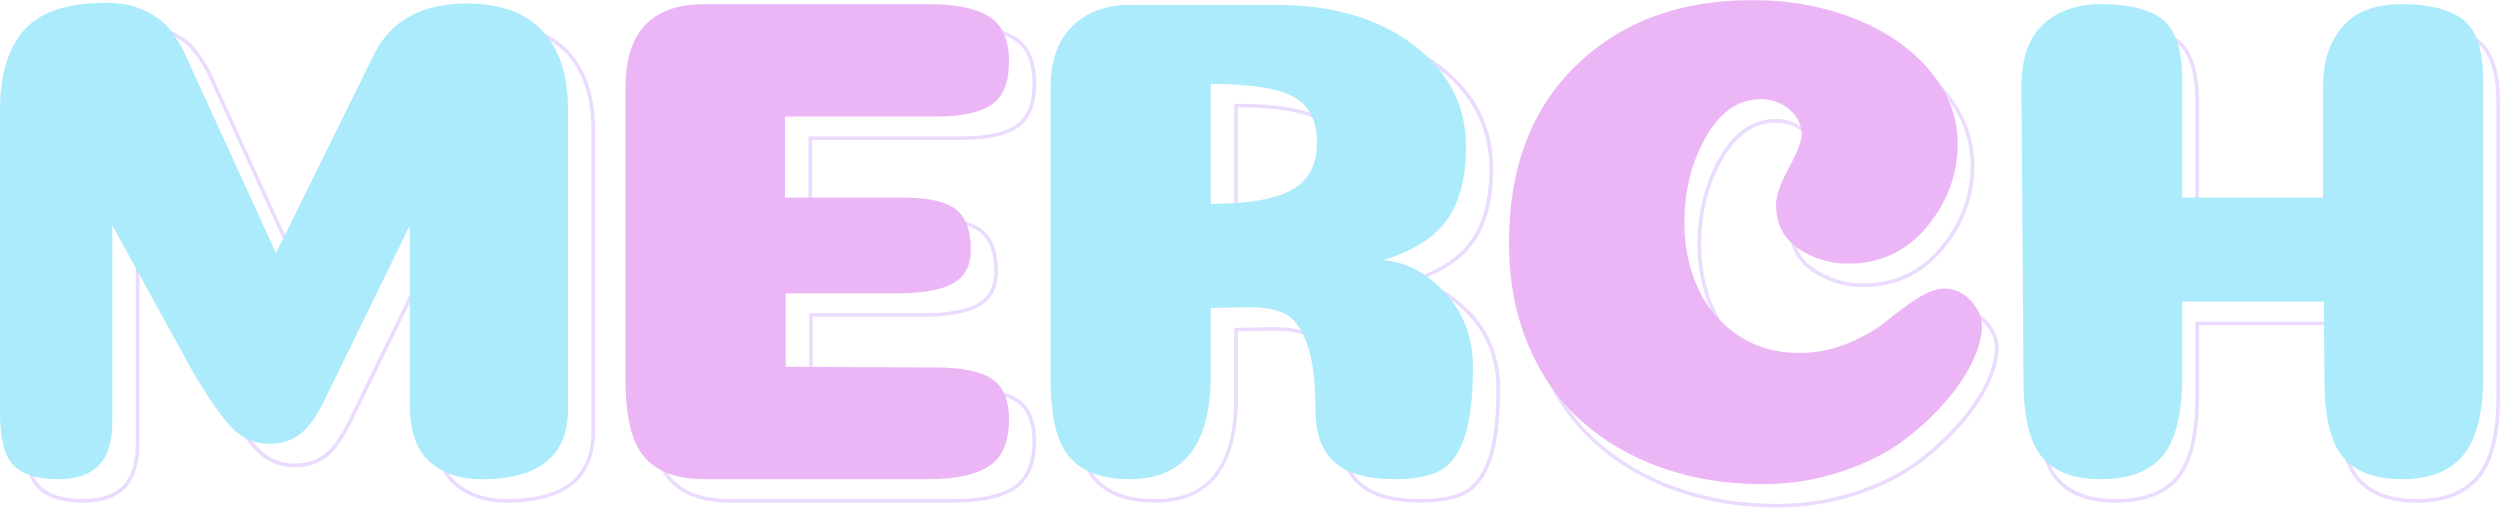
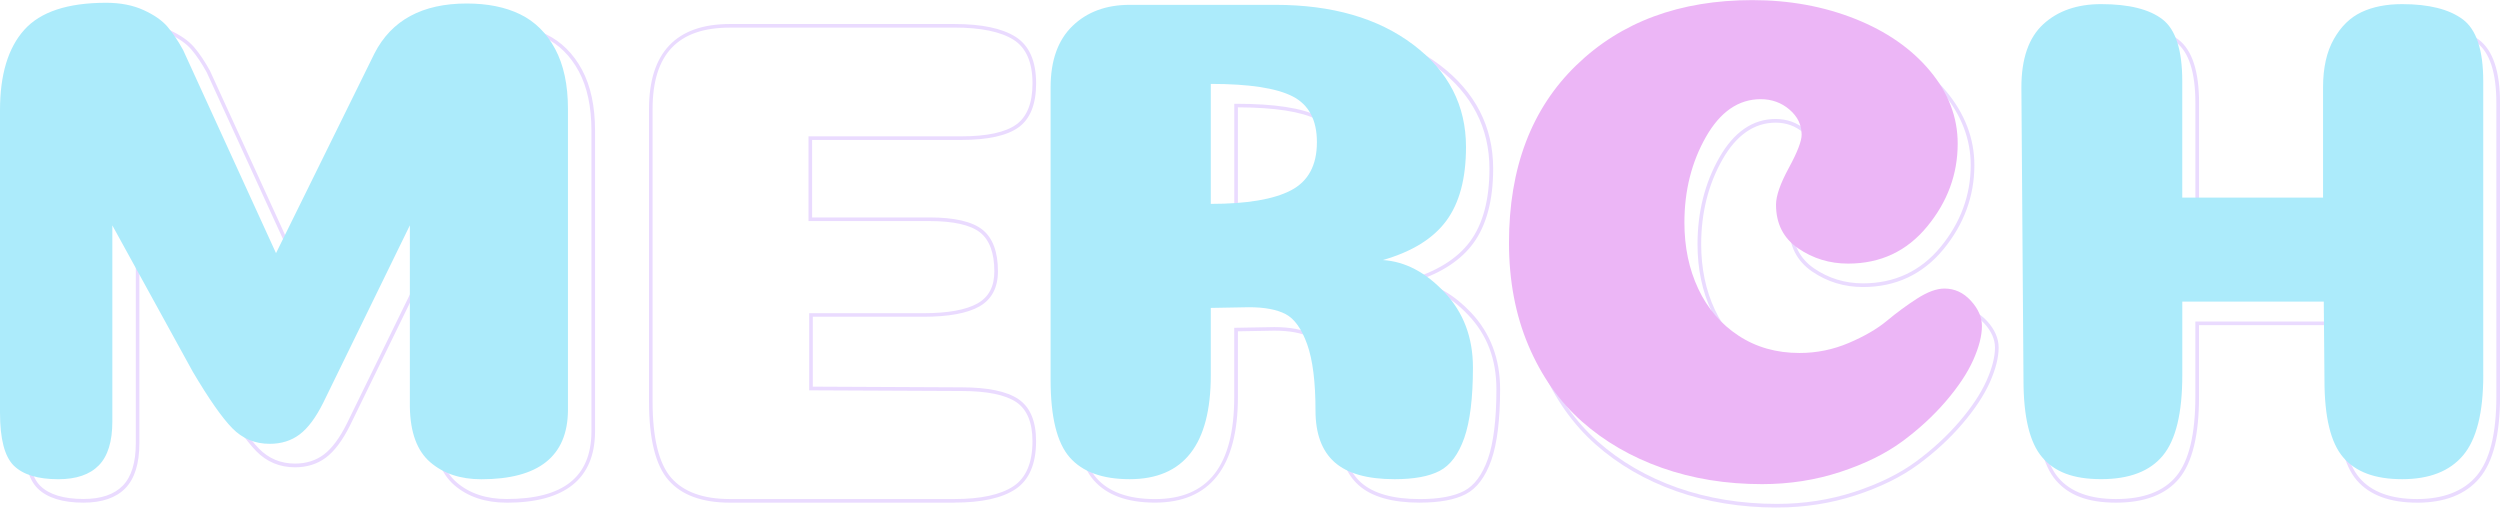
<svg xmlns="http://www.w3.org/2000/svg" id="_レイヤー_2" data-name="レイヤー 2" viewBox="0 0 692.17 140.52">
  <defs>
    <style>
      .cls-1 {
        fill: #ecb6f6;
      }

      .cls-2 {
        isolation: isolate;
      }

      .cls-3 {
        fill: #eadbff;
      }

      .cls-4 {
        fill: #acebfb;
      }
    </style>
  </defs>
  <g id="_レイヤー_1-2" data-name="レイヤー 1">
    <g id="_グループ_1813" data-name="グループ 1813">
      <g id="MERCH-2" class="cls-2">
        <g class="cls-2">
          <path class="cls-3" d="M140.25,139.17c-5.86,0-10.71-1.62-14.44-4.83-3.75-3.22-5.71-8.48-5.84-15.63v-48.15l-23.05,47.21c-2.07,4.15-4.32,7.15-6.68,8.92-2.38,1.79-5.26,2.69-8.56,2.69-4.22,0-7.83-1.5-10.73-4.47-2.84-2.9-6.54-8.2-11.02-15.74l-21.34-38.82v52.39c0,5.61-1.31,9.8-3.88,12.44-2.58,2.65-6.48,3.99-11.59,3.99-5.74,0-9.99-1.31-12.64-3.89-2.69-2.62-3.99-7.54-3.99-15.04V36.53c0-9.94,2.3-17.54,6.85-22.61,4.56-5.08,12.3-7.65,23.03-7.65,4.02,0,7.58.69,10.58,2.06,3,1.37,5.28,2.96,6.8,4.74,1.49,1.75,2.96,3.94,4.38,6.52l25.31,55.33,26.8-54.35c4.81-9.36,13.55-14.1,25.98-14.1,5.8,0,10.85,1.02,15,3.03,4.17,2.02,7.51,5.33,9.92,9.81,2.4,4.47,3.61,10.14,3.61,16.84v83.52c-.13,12.95-8.38,19.51-24.5,19.51ZM120.02,68.18l.95.22v50.3c.12,6.85,1.97,11.86,5.49,14.88,3.54,3.04,8.17,4.58,13.79,4.58,15.69,0,23.37-6.06,23.5-18.51V36.14c0-6.54-1.17-12.05-3.49-16.37-2.31-4.3-5.5-7.46-9.47-9.39-4.01-1.94-8.91-2.93-14.57-2.93-12.03,0-20.47,4.56-25.09,13.55l-27.73,56.23-26.17-57.21c-1.37-2.48-2.8-4.62-4.25-6.32-1.42-1.66-3.59-3.17-6.45-4.48-2.87-1.31-6.28-1.97-10.16-1.97-10.43,0-17.93,2.46-22.28,7.32-4.38,4.87-6.59,12.25-6.59,21.94v83.71c0,7.12,1.24,11.94,3.69,14.33,2.45,2.39,6.47,3.6,11.94,3.6,4.83,0,8.49-1.24,10.87-3.69,2.39-2.45,3.6-6.4,3.6-11.75v-54.34l.94-.24,22.27,40.51c4.42,7.46,8.08,12.7,10.86,15.54,2.7,2.77,6.07,4.17,10.01,4.17,3.07,0,5.75-.84,7.96-2.49,2.23-1.67,4.38-4.55,6.38-8.56l24-49.15Z" />
          <path class="cls-3" d="M264.28,139.17h-62.21c-7.67,0-13.38-2.09-16.98-6.22-3.58-4.1-5.4-11.42-5.4-21.74V30.19c0-15.62,7.53-23.54,22.39-23.54h62.21c7.49,0,13.16,1.19,16.87,3.53,3.79,2.39,5.71,6.73,5.71,12.9,0,5.78-1.65,9.89-4.91,12.21-3.21,2.29-8.5,3.45-15.75,3.45h-41.36v21.46h32.52c6.86,0,11.78,1.13,14.61,3.37,2.87,2.27,4.32,6.15,4.32,11.53,0,4.53-1.73,7.81-5.15,9.75-3.32,1.89-8.54,2.85-15.51,2.85h-30.6v19.35l41.17.19c7.23,0,12.53,1.09,15.73,3.25,3.27,2.2,4.92,6.12,4.92,11.65,0,6.29-1.92,10.76-5.69,13.28-3.71,2.48-9.39,3.73-16.88,3.73ZM202.07,7.65c-14.39,0-21.39,7.37-21.39,22.54v81.02c0,10.07,1.74,17.16,5.16,21.08,3.4,3.9,8.86,5.88,16.23,5.88h62.21c7.29,0,12.78-1.2,16.33-3.56,3.48-2.32,5.25-6.51,5.25-12.45,0-5.17-1.51-8.81-4.48-10.82-3.04-2.05-8.14-3.08-15.18-3.08l-42.16-.19v-21.35h31.6c6.79,0,11.85-.92,15.02-2.72,3.12-1.77,4.64-4.68,4.64-8.88,0-5.06-1.33-8.67-3.94-10.75-2.65-2.09-7.36-3.16-13.99-3.16h-33.52v-23.46h42.36c7.03,0,12.13-1.1,15.16-3.27,2.98-2.13,4.5-5.96,4.5-11.4,0-5.8-1.76-9.86-5.24-12.06-3.55-2.24-9.05-3.38-16.34-3.38h-62.21Z" />
          <path class="cls-3" d="M393.11,139.17c-7.65,0-13.34-1.62-16.94-4.83-3.61-3.22-5.45-8.16-5.45-14.68,0-7.84-.77-13.95-2.27-18.17-1.49-4.15-3.41-6.86-5.71-8.08-2.35-1.24-5.7-1.86-9.94-1.86l-10.06.18v18.13c0,19.44-7.73,29.3-22.96,29.3-7.67,0-13.38-2.09-16.98-6.22-3.58-4.1-5.4-11.42-5.4-21.74V30.19c0-7.53,2.09-13.37,6.2-17.35,4.11-3.98,9.56-6,16.19-6h40.32c15.78,0,28.74,3.75,38.51,11.14,9.81,7.43,14.79,17.09,14.79,28.72,0,8.78-1.87,15.75-5.57,20.75-3.35,4.52-8.58,7.99-15.57,10.33,5.36.93,10.41,3.89,15.05,8.8,5.31,5.64,8.01,12.76,8.01,21.17s-.82,15.08-2.43,19.65c-1.64,4.65-4.01,7.81-7.06,9.4-3,1.57-7.28,2.36-12.71,2.36ZM352.78,90.56c4.42,0,7.92.67,10.42,1.98,2.54,1.34,4.62,4.24,6.19,8.63,1.55,4.32,2.33,10.55,2.33,18.5,0,6.22,1.72,10.91,5.11,13.93,3.41,3.04,8.88,4.58,16.28,4.58,5.27,0,9.39-.76,12.25-2.25,2.81-1.47,5.02-4.44,6.58-8.84,1.57-4.47,2.37-10.97,2.37-19.32s-2.6-15.04-7.74-20.49c-5.14-5.45-10.77-8.4-16.75-8.77l-.11-.98c7.92-2.26,13.74-5.85,17.3-10.67,3.57-4.81,5.37-11.59,5.37-20.15,0-11.3-4.84-20.69-14.39-27.92-9.6-7.26-22.35-10.94-37.91-10.94h-40.32c-6.36,0-11.57,1.92-15.49,5.72-3.91,3.79-5.9,9.39-5.9,16.63v81.02c0,10.07,1.74,17.16,5.16,21.08,3.4,3.9,8.86,5.88,16.23,5.88,14.78,0,21.96-9.26,21.96-28.3v-19.12l11.05-.2ZM342.23,62.95h-.5V28.73h.5c10.65,0,18.35,1.18,22.88,3.51,4.64,2.39,6.99,6.8,6.99,13.12s-2.51,11.21-7.47,13.79c-4.85,2.52-12.39,3.8-22.41,3.8ZM342.73,29.73v32.21c9.61-.04,16.82-1.28,21.45-3.69,4.66-2.42,6.93-6.64,6.93-12.9s-2.11-10-6.45-12.23c-4.32-2.22-11.69-3.36-21.93-3.4Z" />
-           <path class="cls-3" d="M491.99,140.52c-10,0-19.39-1.53-27.91-4.54-8.53-3.01-16.05-7.37-22.34-12.96-6.3-5.59-11.32-12.73-14.91-21.2-3.59-8.47-5.42-18.1-5.42-28.61,0-20.78,6.32-37.44,18.78-49.51,12.45-12.07,28.98-18.19,49.12-18.19,10.25,0,19.88,1.76,28.6,5.22,8.74,3.47,15.78,8.36,20.93,14.54,5.17,6.21,7.8,13.1,7.8,20.48,0,8.53-2.88,16.35-8.56,23.26-5.71,6.94-13.2,10.46-22.27,10.46-5.2,0-9.95-1.45-14.11-4.31-4.22-2.9-6.36-7.11-6.36-12.51,0-2.51,1.22-6.01,3.61-10.42,2.32-4.26,3.49-7.28,3.49-8.98,0-2.56-1.04-4.69-3.18-6.53-2.14-1.83-4.71-2.76-7.64-2.76-5.92,0-10.88,3.44-14.73,10.21-3.91,6.87-5.89,14.76-5.89,23.46,0,6.68,1.28,12.78,3.79,18.12,2.51,5.33,6.19,9.62,10.96,12.75,4.75,3.13,10.35,4.72,16.62,4.72,4.65,0,9.17-.92,13.44-2.74,4.29-1.83,7.8-3.87,10.44-6.07,2.7-2.25,5.53-4.33,8.4-6.18,2.95-1.9,5.59-2.86,7.85-2.86,2.95,0,5.52,1.18,7.66,3.52,2.12,2.33,3.2,4.8,3.2,7.35,0,2.75-.82,5.98-2.44,9.61-1.62,3.62-4.19,7.5-7.66,11.55-3.47,4.05-7.57,7.82-12.18,11.21-4.63,3.41-10.46,6.28-17.32,8.52-6.88,2.25-14.19,3.38-21.75,3.38ZM489.3,6.5c-19.87,0-36.16,6.02-48.42,17.91-12.26,11.88-18.47,28.29-18.47,48.79,0,10.38,1.79,19.88,5.33,28.22,3.54,8.34,8.47,15.35,14.66,20.84,6.2,5.5,13.6,9.8,22.01,12.77,8.42,2.97,17.69,4.48,27.58,4.48,7.46,0,14.67-1.12,21.44-3.33,6.76-2.21,12.5-5.03,17.04-8.38,4.55-3.35,8.59-7.07,12.01-11.06,3.41-3.97,5.93-7.77,7.51-11.3,1.56-3.5,2.36-6.6,2.36-9.2,0-2.29-.99-4.53-2.94-6.67-1.94-2.12-4.27-3.2-6.93-3.2-2.07,0-4.53.91-7.31,2.7-2.84,1.83-5.63,3.89-8.3,6.11-2.71,2.26-6.31,4.36-10.68,6.22-4.39,1.87-9.05,2.82-13.83,2.82-6.47,0-12.25-1.64-17.17-4.88-4.92-3.23-8.73-7.66-11.31-13.17-2.58-5.47-3.89-11.71-3.89-18.55,0-8.88,2.02-16.94,6.02-23.96,4.04-7.11,9.29-10.72,15.6-10.72,3.18,0,5.97,1.01,8.29,3,2.35,2.01,3.53,4.47,3.53,7.29,0,1.89-1.18,4.99-3.61,9.46-2.32,4.25-3.49,7.6-3.49,9.94,0,5.05,1.99,8.98,5.93,11.68,3.99,2.74,8.55,4.14,13.54,4.14,8.76,0,16-3.39,21.5-10.09,5.53-6.72,8.33-14.34,8.33-22.63,0-7.14-2.54-13.82-7.56-19.84-5.04-6.05-11.95-10.85-20.54-14.26-8.61-3.42-18.1-5.15-28.23-5.15Z" />
+           <path class="cls-3" d="M491.99,140.52c-10,0-19.39-1.53-27.91-4.54-8.53-3.01-16.05-7.37-22.34-12.96-6.3-5.59-11.32-12.73-14.91-21.2-3.59-8.47-5.42-18.1-5.42-28.61,0-20.78,6.32-37.44,18.78-49.51,12.45-12.07,28.98-18.19,49.12-18.19,10.25,0,19.88,1.76,28.6,5.22,8.74,3.47,15.78,8.36,20.93,14.54,5.17,6.21,7.8,13.1,7.8,20.48,0,8.53-2.88,16.35-8.56,23.26-5.71,6.94-13.2,10.46-22.27,10.46-5.2,0-9.95-1.45-14.11-4.31-4.22-2.9-6.36-7.11-6.36-12.51,0-2.51,1.22-6.01,3.61-10.42,2.32-4.26,3.49-7.28,3.49-8.98,0-2.56-1.04-4.69-3.18-6.53-2.14-1.83-4.71-2.76-7.64-2.76-5.92,0-10.88,3.44-14.73,10.21-3.91,6.87-5.89,14.76-5.89,23.46,0,6.68,1.28,12.78,3.79,18.12,2.51,5.33,6.19,9.62,10.96,12.75,4.75,3.13,10.35,4.72,16.62,4.72,4.65,0,9.17-.92,13.44-2.74,4.29-1.83,7.8-3.87,10.44-6.07,2.7-2.25,5.53-4.33,8.4-6.18,2.95-1.9,5.59-2.86,7.85-2.86,2.95,0,5.52,1.18,7.66,3.52,2.12,2.33,3.2,4.8,3.2,7.35,0,2.75-.82,5.98-2.44,9.61-1.62,3.62-4.19,7.5-7.66,11.55-3.47,4.05-7.57,7.82-12.18,11.21-4.63,3.41-10.46,6.28-17.32,8.52-6.88,2.25-14.19,3.38-21.75,3.38M489.3,6.5c-19.87,0-36.16,6.02-48.42,17.91-12.26,11.88-18.47,28.29-18.47,48.79,0,10.38,1.79,19.88,5.33,28.22,3.54,8.34,8.47,15.35,14.66,20.84,6.2,5.5,13.6,9.8,22.01,12.77,8.42,2.97,17.69,4.48,27.58,4.48,7.46,0,14.67-1.12,21.44-3.33,6.76-2.21,12.5-5.03,17.04-8.38,4.55-3.35,8.59-7.07,12.01-11.06,3.41-3.97,5.93-7.77,7.51-11.3,1.56-3.5,2.36-6.6,2.36-9.2,0-2.29-.99-4.53-2.94-6.67-1.94-2.12-4.27-3.2-6.93-3.2-2.07,0-4.53.91-7.31,2.7-2.84,1.83-5.63,3.89-8.3,6.11-2.71,2.26-6.31,4.36-10.68,6.22-4.39,1.87-9.05,2.82-13.83,2.82-6.47,0-12.25-1.64-17.17-4.88-4.92-3.23-8.73-7.66-11.31-13.17-2.58-5.47-3.89-11.71-3.89-18.55,0-8.88,2.02-16.94,6.02-23.96,4.04-7.11,9.29-10.72,15.6-10.72,3.18,0,5.97,1.01,8.29,3,2.35,2.01,3.53,4.47,3.53,7.29,0,1.89-1.18,4.99-3.61,9.46-2.32,4.25-3.49,7.6-3.49,9.94,0,5.05,1.99,8.98,5.93,11.68,3.99,2.74,8.55,4.14,13.54,4.14,8.76,0,16-3.39,21.5-10.09,5.53-6.72,8.33-14.34,8.33-22.63,0-7.14-2.54-13.82-7.56-19.84-5.04-6.05-11.95-10.85-20.54-14.26-8.61-3.42-18.1-5.15-28.23-5.15Z" />
          <path class="cls-3" d="M669.2,139.17c-7.54,0-13.16-2.09-16.7-6.22-3.52-4.11-5.3-11.42-5.3-21.73l-.19-21.2h-38.17v19.85c0,10.56-1.85,18.17-5.49,22.59-3.67,4.45-9.54,6.71-17.47,6.71s-13.16-2.09-16.7-6.22c-3.52-4.11-5.3-11.42-5.3-21.73l-.58-81.02c0-8.05,2.09-14.05,6.21-17.84,4.11-3.78,9.62-5.7,16.37-5.7,7.76,0,13.58,1.46,17.3,4.33,3.76,2.9,5.67,8.79,5.67,17.48v31.76h37.98v-30.03c0-5.44,1.02-10.01,3.04-13.59,2.03-3.6,4.69-6.18,7.9-7.69,3.19-1.5,7.04-2.26,11.44-2.26,7.5,0,13.25,1.45,17.1,4.32,3.89,2.91,5.87,8.79,5.87,17.49v81.41c0,10.44-1.91,18.01-5.69,22.5-3.8,4.51-9.61,6.8-17.28,6.8ZM607.84,89.02h40.16l.2,22.19c0,10.07,1.7,17.17,5.06,21.09,3.34,3.9,8.7,5.87,15.94,5.87s12.92-2.17,16.51-6.45c3.62-4.3,5.45-11.66,5.45-21.85V28.46c0-8.37-1.84-13.98-5.46-16.69-3.67-2.74-9.23-4.12-16.5-4.12-4.26,0-7.96.73-11.02,2.16-3.03,1.42-5.53,3.87-7.46,7.28-1.93,3.43-2.91,7.83-2.91,13.1v31.03h-39.98V28.46c0-8.37-1.78-13.99-5.28-16.69-3.54-2.73-9.16-4.12-16.69-4.12-6.5,0-11.77,1.83-15.69,5.44-3.91,3.6-5.89,9.35-5.89,17.1l.58,81.02c0,10.07,1.7,17.17,5.06,21.09,3.34,3.9,8.7,5.87,15.94,5.87,7.62,0,13.24-2.13,16.7-6.35,3.49-4.24,5.26-11.63,5.26-21.95v-20.85Z" />
        </g>
      </g>
      <g id="MERCH-3" class="cls-2">
        <g class="cls-2">
          <path class="cls-4" d="M113.47,62.4l-24,49.15c-2.05,4.1-4.22,7.01-6.53,8.74-2.3,1.73-5.06,2.59-8.26,2.59-4.1,0-7.55-1.44-10.37-4.32-2.82-2.88-6.47-8.09-10.94-15.65l-22.27-40.51v54.34c0,5.5-1.25,9.54-3.74,12.1-2.5,2.56-6.24,3.84-11.23,3.84-5.63,0-9.73-1.25-12.29-3.74-2.56-2.5-3.84-7.39-3.84-14.69V30.53C0,20.67,2.24,13.25,6.72,8.26,11.2,3.26,18.75.77,29.38.77c3.97,0,7.42.67,10.37,2.02,2.94,1.34,5.15,2.88,6.62,4.61,1.47,1.73,2.91,3.87,4.32,6.43l25.73,56.26,27.26-55.3c4.73-9.22,13.25-13.82,25.54-13.82,5.76,0,10.69.99,14.78,2.98,4.09,1.99,7.33,5.18,9.7,9.6,2.37,4.42,3.55,9.95,3.55,16.61v83.52c-.13,12.67-8.13,19.01-24,19.01-5.76,0-10.46-1.57-14.11-4.7-3.65-3.13-5.54-8.22-5.66-15.26v-50.3Z" />
        </g>
        <g class="cls-2">
-           <path class="cls-1" d="M250.37,54.72c6.78,0,11.55,1.09,14.3,3.26,2.75,2.18,4.13,5.89,4.13,11.14,0,4.35-1.63,7.46-4.9,9.31-3.26,1.86-8.35,2.78-15.26,2.78h-31.1v20.35l41.66.19c7.17,0,12.32,1.06,15.46,3.17,3.13,2.11,4.7,5.86,4.7,11.23,0,6.14-1.82,10.43-5.47,12.86-3.65,2.43-9.19,3.65-16.61,3.65h-62.21c-7.55,0-13.09-2.02-16.61-6.05-3.52-4.03-5.28-11.17-5.28-21.41V24.19c0-15.36,7.3-23.04,21.89-23.04h62.21c7.42,0,12.96,1.15,16.61,3.46,3.65,2.3,5.47,6.47,5.47,12.48,0,5.63-1.57,9.57-4.7,11.81-3.14,2.24-8.29,3.36-15.46,3.36h-41.86v22.46h33.02Z" />
-         </g>
+           </g>
        <g class="cls-2">
          <path class="cls-4" d="M335.23,103.87c0,19.2-7.49,28.8-22.46,28.8-7.55,0-13.09-2.02-16.61-6.05-3.52-4.03-5.28-11.17-5.28-21.41V24.19c0-7.42,2.02-13.09,6.05-16.99,4.03-3.9,9.31-5.86,15.84-5.86h40.32c15.74,0,28.48,3.68,38.21,11.04,9.73,7.36,14.59,16.8,14.59,28.32,0,8.71-1.82,15.52-5.47,20.45-3.65,4.93-9.5,8.54-17.57,10.85,6.14.38,11.84,3.36,17.09,8.93,5.25,5.57,7.87,12.51,7.87,20.83s-.8,14.95-2.4,19.49c-1.6,4.54-3.87,7.58-6.82,9.12-2.95,1.54-7.1,2.3-12.48,2.3-7.55,0-13.09-1.57-16.61-4.7-3.52-3.13-5.28-7.9-5.28-14.3,0-7.94-.77-14.05-2.3-18.34-1.54-4.29-3.52-7.07-5.95-8.35-2.43-1.28-5.83-1.92-10.18-1.92l-10.56.19v18.62ZM364.61,39.36c0-6.14-2.24-10.37-6.72-12.67-4.48-2.3-12.03-3.46-22.66-3.46v33.22c9.98,0,17.38-1.25,22.18-3.74,4.8-2.5,7.2-6.94,7.2-13.34Z" />
        </g>
        <g class="cls-2">
          <path class="cls-1" d="M498.81,37.25c0-2.69-1.12-4.99-3.36-6.91-2.24-1.92-4.9-2.88-7.97-2.88-6.14,0-11.2,3.49-15.17,10.46-3.97,6.98-5.95,14.88-5.95,23.71,0,6.79,1.28,12.9,3.84,18.34,2.56,5.44,6.27,9.76,11.14,12.96,4.86,3.2,10.49,4.8,16.9,4.8,4.73,0,9.28-.93,13.63-2.78,4.35-1.85,7.87-3.9,10.56-6.14,2.69-2.24,5.47-4.29,8.35-6.14,2.88-1.85,5.41-2.78,7.58-2.78,2.81,0,5.25,1.12,7.3,3.36,2.05,2.24,3.07,4.58,3.07,7.01,0,2.69-.8,5.83-2.4,9.41-1.6,3.58-4.13,7.39-7.58,11.42-3.46,4.03-7.49,7.75-12.1,11.14-4.61,3.39-10.34,6.21-17.18,8.45-6.85,2.24-14.05,3.36-21.6,3.36-9.98,0-19.23-1.5-27.74-4.51-8.51-3.01-15.91-7.3-22.18-12.86-6.27-5.57-11.2-12.58-14.78-21.02-3.58-8.45-5.38-17.92-5.38-28.42,0-20.74,6.21-37.12,18.62-49.15,12.41-12.03,28.67-18.05,48.77-18.05,10.24,0,19.71,1.73,28.42,5.18,8.7,3.46,15.62,8.26,20.74,14.4,5.12,6.14,7.68,12.86,7.68,20.16,0,8.45-2.82,16.1-8.45,22.94-5.63,6.85-12.93,10.27-21.89,10.27-5.12,0-9.73-1.41-13.82-4.22-4.1-2.81-6.14-6.85-6.14-12.1,0-2.43,1.18-5.82,3.55-10.18,2.37-4.35,3.55-7.42,3.55-9.22Z" />
        </g>
        <g class="cls-2">
          <path class="cls-4" d="M687.54,103.87c0,10.37-1.86,17.76-5.57,22.18-3.71,4.42-9.35,6.62-16.9,6.62s-12.86-2.02-16.32-6.05c-3.46-4.03-5.18-11.17-5.18-21.41l-.19-21.7h-39.17v20.35c0,10.5-1.79,17.92-5.38,22.27-3.58,4.35-9.28,6.53-17.09,6.53s-12.86-2.02-16.32-6.05c-3.46-4.03-5.18-11.17-5.18-21.41l-.58-81.02c0-7.93,2.02-13.76,6.05-17.47,4.03-3.71,9.38-5.57,16.03-5.57,7.68,0,13.34,1.41,16.99,4.22,3.65,2.82,5.47,8.51,5.47,17.09v32.26h38.98v-30.53c0-5.38.99-9.82,2.98-13.34,1.98-3.52,4.54-6.01,7.68-7.49,3.13-1.47,6.88-2.21,11.23-2.21,7.42,0,13.02,1.41,16.8,4.22,3.77,2.82,5.66,8.51,5.66,17.09v81.41Z" />
        </g>
      </g>
    </g>
  </g>
</svg>